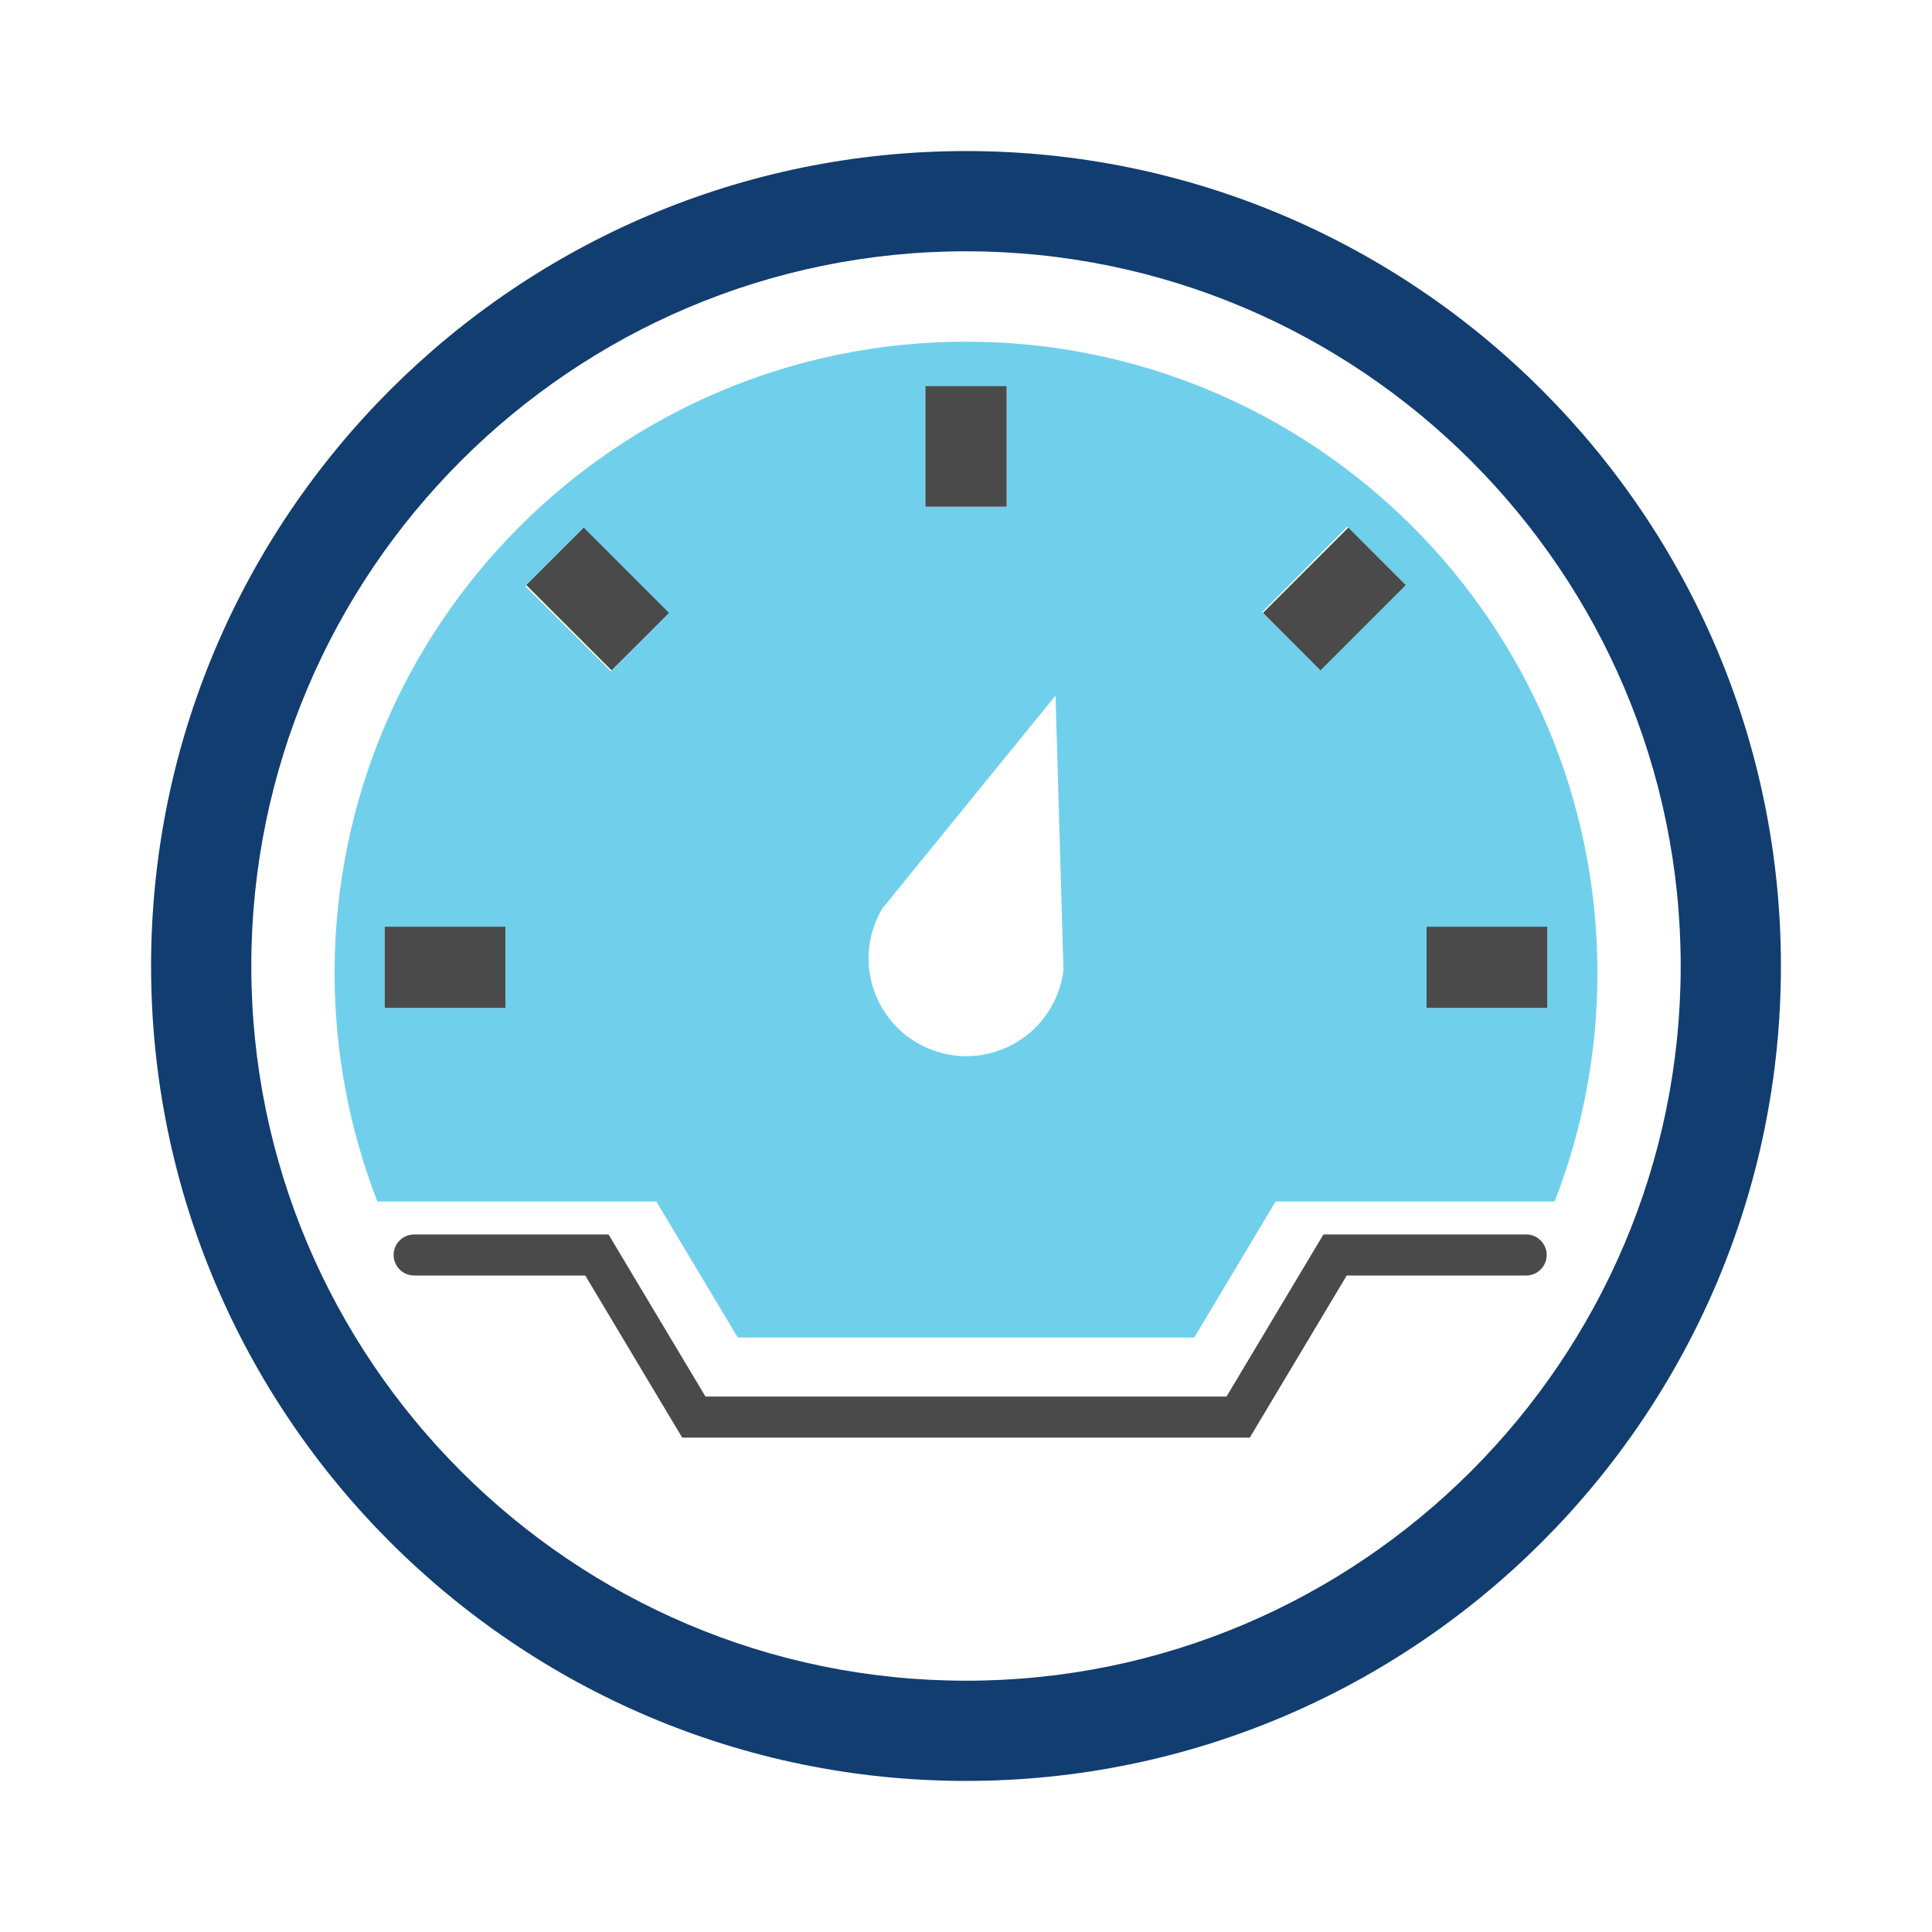
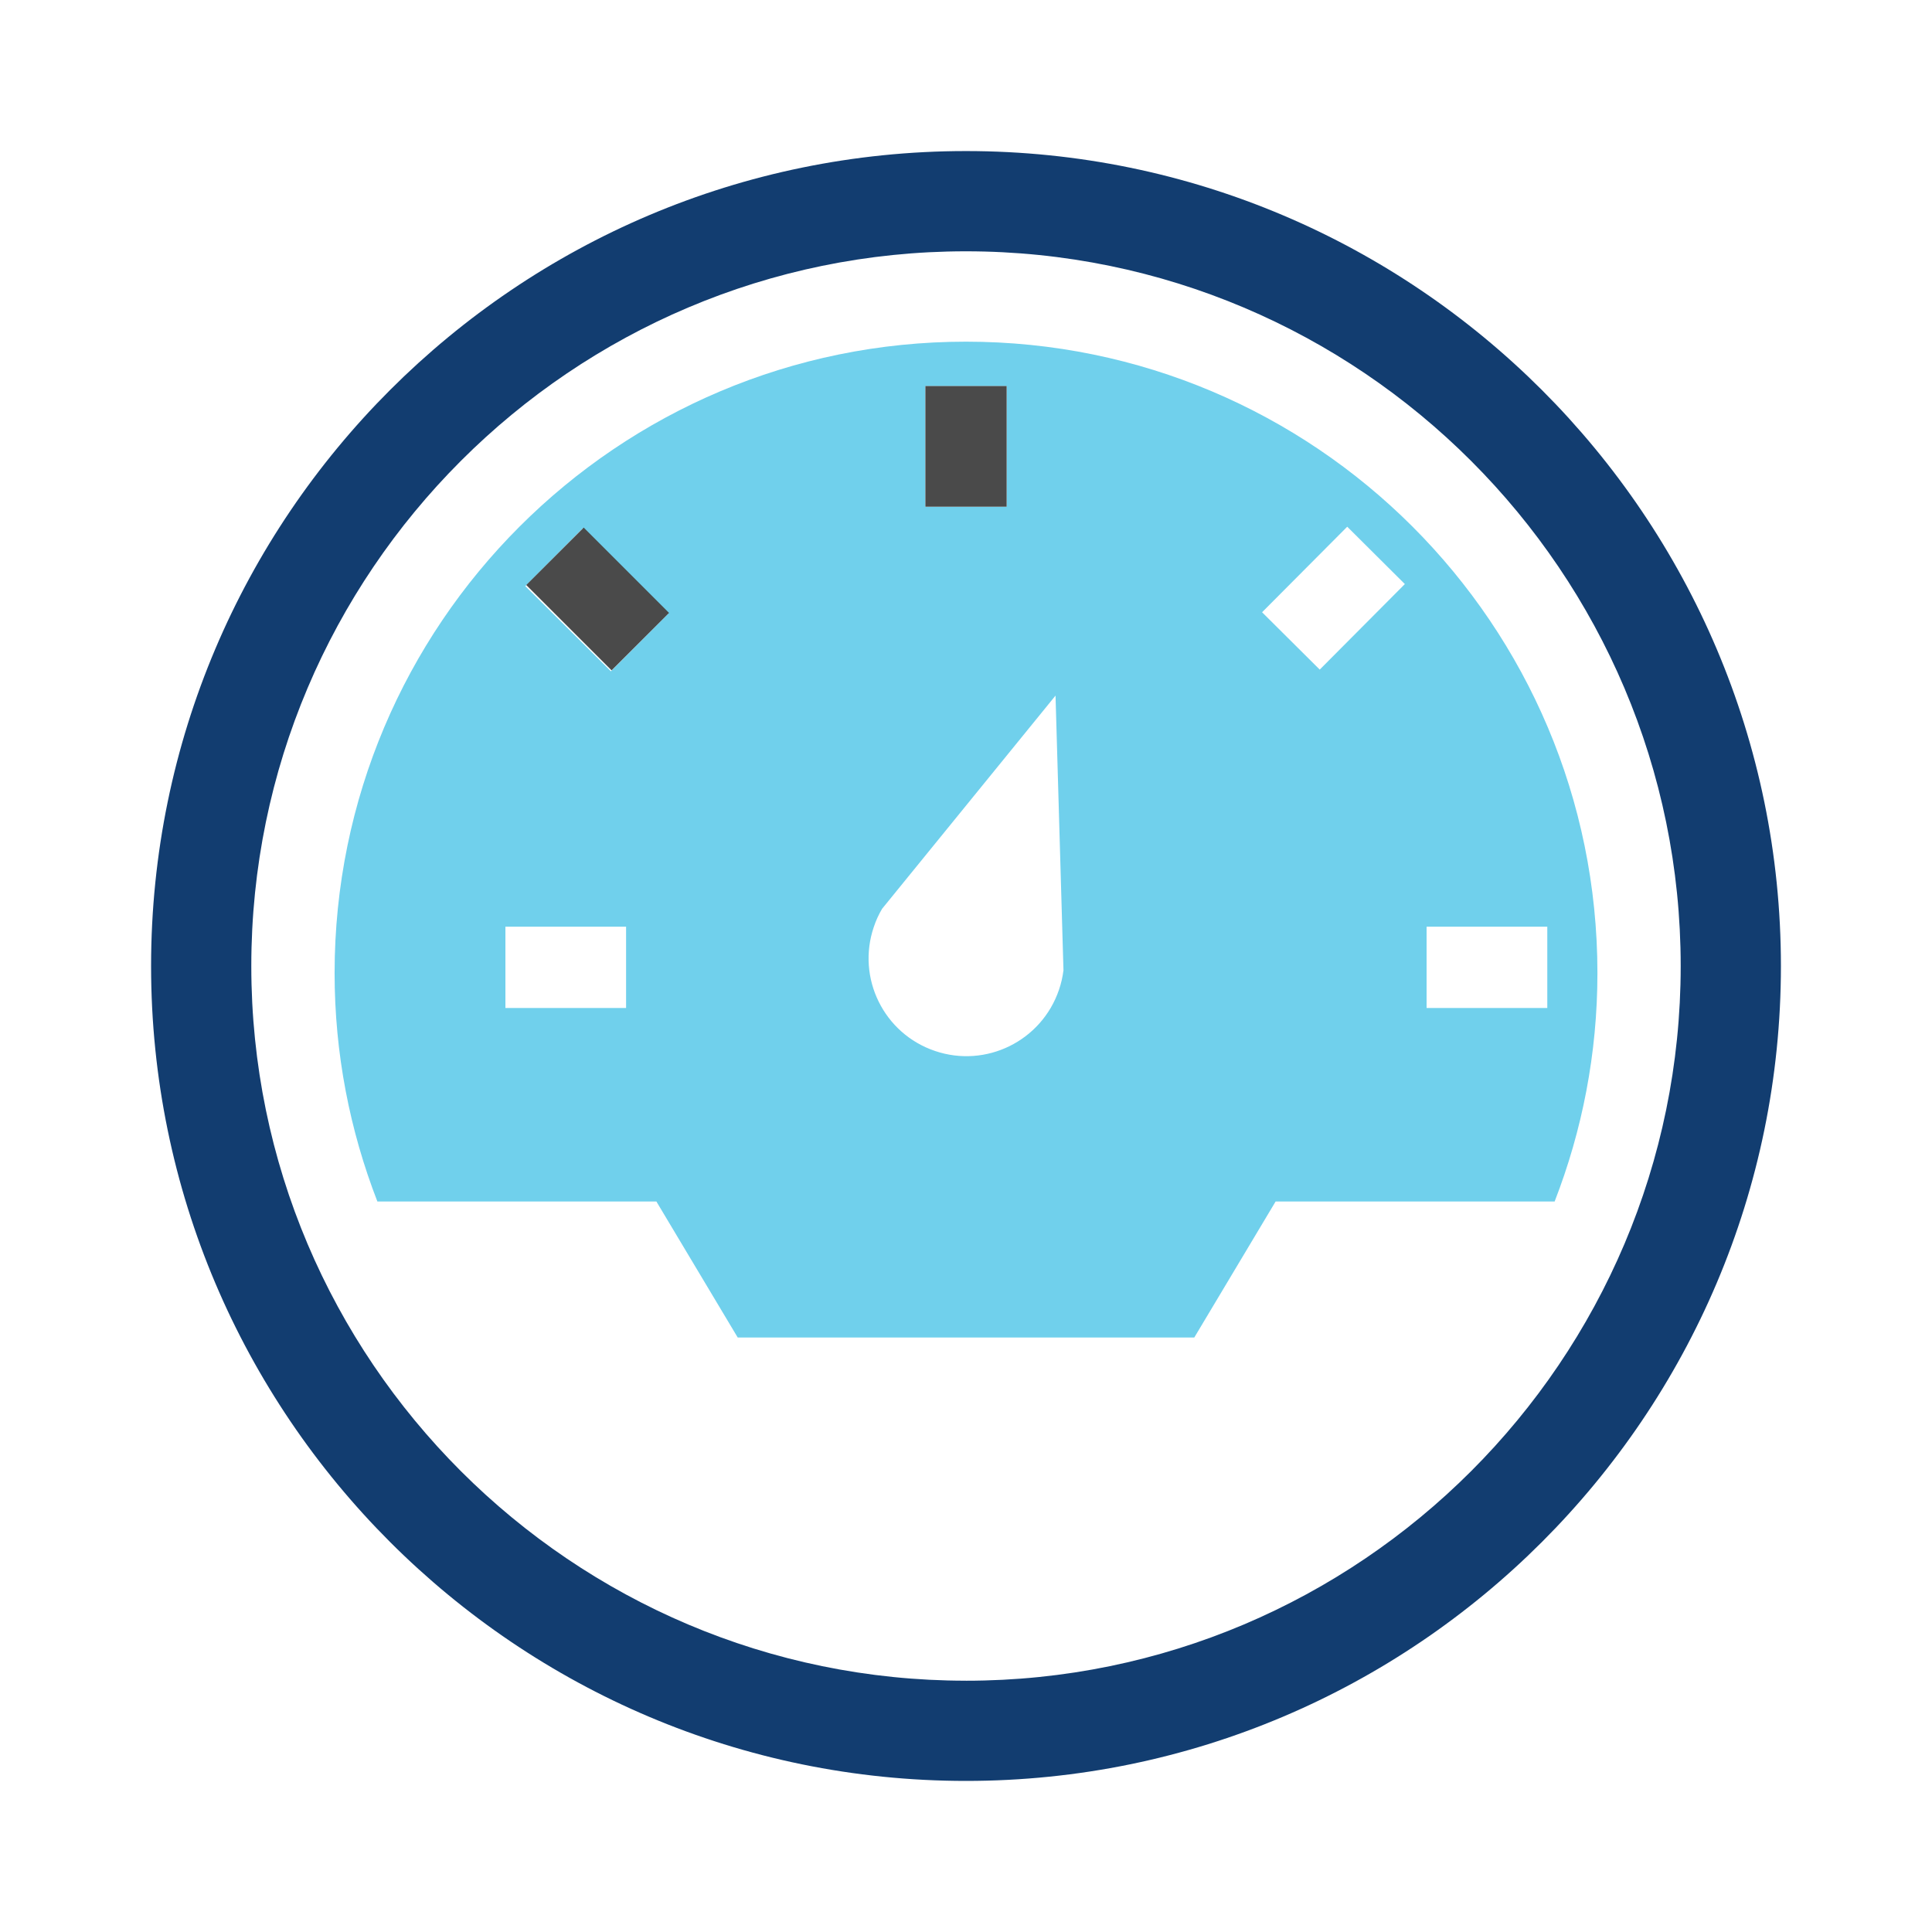
<svg xmlns="http://www.w3.org/2000/svg" id="a" viewBox="0 0 800 800">
  <defs>
    <style>.b{fill:none;stroke:#4a4a4a;stroke-linecap:round;stroke-miterlimit:10;stroke-width:17px;}.c{fill:#123d70;}.d{fill:#70d0ec;}.e{fill:#4a4a4a;}</style>
  </defs>
  <g>
    <path class="c" d="m400,62.55c-186.06,0-337.44,151.39-337.44,337.46s151.38,337.43,337.44,337.43,337.44-151.38,337.44-337.43S586.06,62.58,400,62.55Zm0,633.39c-163.18,0-295.94-132.76-295.94-295.93S236.82,104.06,400,104.06c163.18.03,295.94,132.79,295.94,295.96s-132.76,295.93-295.94,295.93Z" />
-     <path class="d" d="m400,141.48c-144.39,0-261.45,117.06-261.45,261.43,0,33.37,6.32,65.24,17.72,94.61h115.53l33.67,56.31h189.06l33.67-56.31h115.54c11.4-29.37,17.72-61.24,17.72-94.61,0-144.37-117.05-261.43-261.45-261.43Zm-190.72,275.9h-49.97v-33.65h49.97v33.65Zm43.67-139.42l-35.43-35.25,23.74-23.9,35.44,35.29-23.75,23.86Zm130.21-118.09h33.67v49.97h-33.67v-49.97Zm55.34,249.98c-7.2,21.17-30.17,32.53-51.34,25.33-21.2-7.17-32.53-30.17-25.34-51.34.89-2.67,2.06-5.23,3.45-7.55l71.8-88.26,3.29,113.74c-.34,2.69-.94,5.42-1.86,8.08Zm107.98-132.58l-23.88-23.75,35.26-35.42,23.86,23.75-35.25,35.42Zm94.22,140.11h-49.98v-33.65h49.98v33.65Z" />
+     <path class="d" d="m400,141.48c-144.39,0-261.45,117.06-261.45,261.43,0,33.37,6.32,65.24,17.72,94.61h115.53l33.67,56.31h189.06l33.67-56.31h115.54c11.4-29.37,17.72-61.24,17.72-94.61,0-144.37-117.05-261.43-261.45-261.43Zm-190.72,275.9v-33.65h49.97v33.65Zm43.67-139.42l-35.43-35.25,23.74-23.9,35.44,35.29-23.75,23.86Zm130.21-118.09h33.67v49.97h-33.67v-49.97Zm55.34,249.98c-7.2,21.17-30.17,32.53-51.34,25.33-21.2-7.17-32.53-30.17-25.34-51.34.89-2.67,2.06-5.23,3.45-7.55l71.8-88.26,3.29,113.74c-.34,2.69-.94,5.42-1.86,8.08Zm107.98-132.58l-23.88-23.75,35.26-35.42,23.86,23.75-35.25,35.42Zm94.22,140.11h-49.98v-33.65h49.98v33.65Z" />
  </g>
-   <rect class="e" x="159.3" y="383.72" width="49.97" height="33.65" />
-   <rect class="e" x="590.72" y="383.72" width="49.97" height="33.65" />
  <rect class="e" x="222.48" y="231.19" width="49.97" height="33.65" transform="translate(247.86 -102.34) rotate(45)" />
  <rect class="e" x="375.01" y="168.01" width="49.97" height="33.65" transform="translate(584.84 -215.16) rotate(90)" />
-   <rect class="e" x="527.54" y="231.19" width="49.97" height="33.65" transform="translate(1118.6 32.7) rotate(135)" />
-   <path class="b" d="m171.49,519.66h75.67l40.14,67.13h225.39l40.14-67.13h79.12" />
</svg>